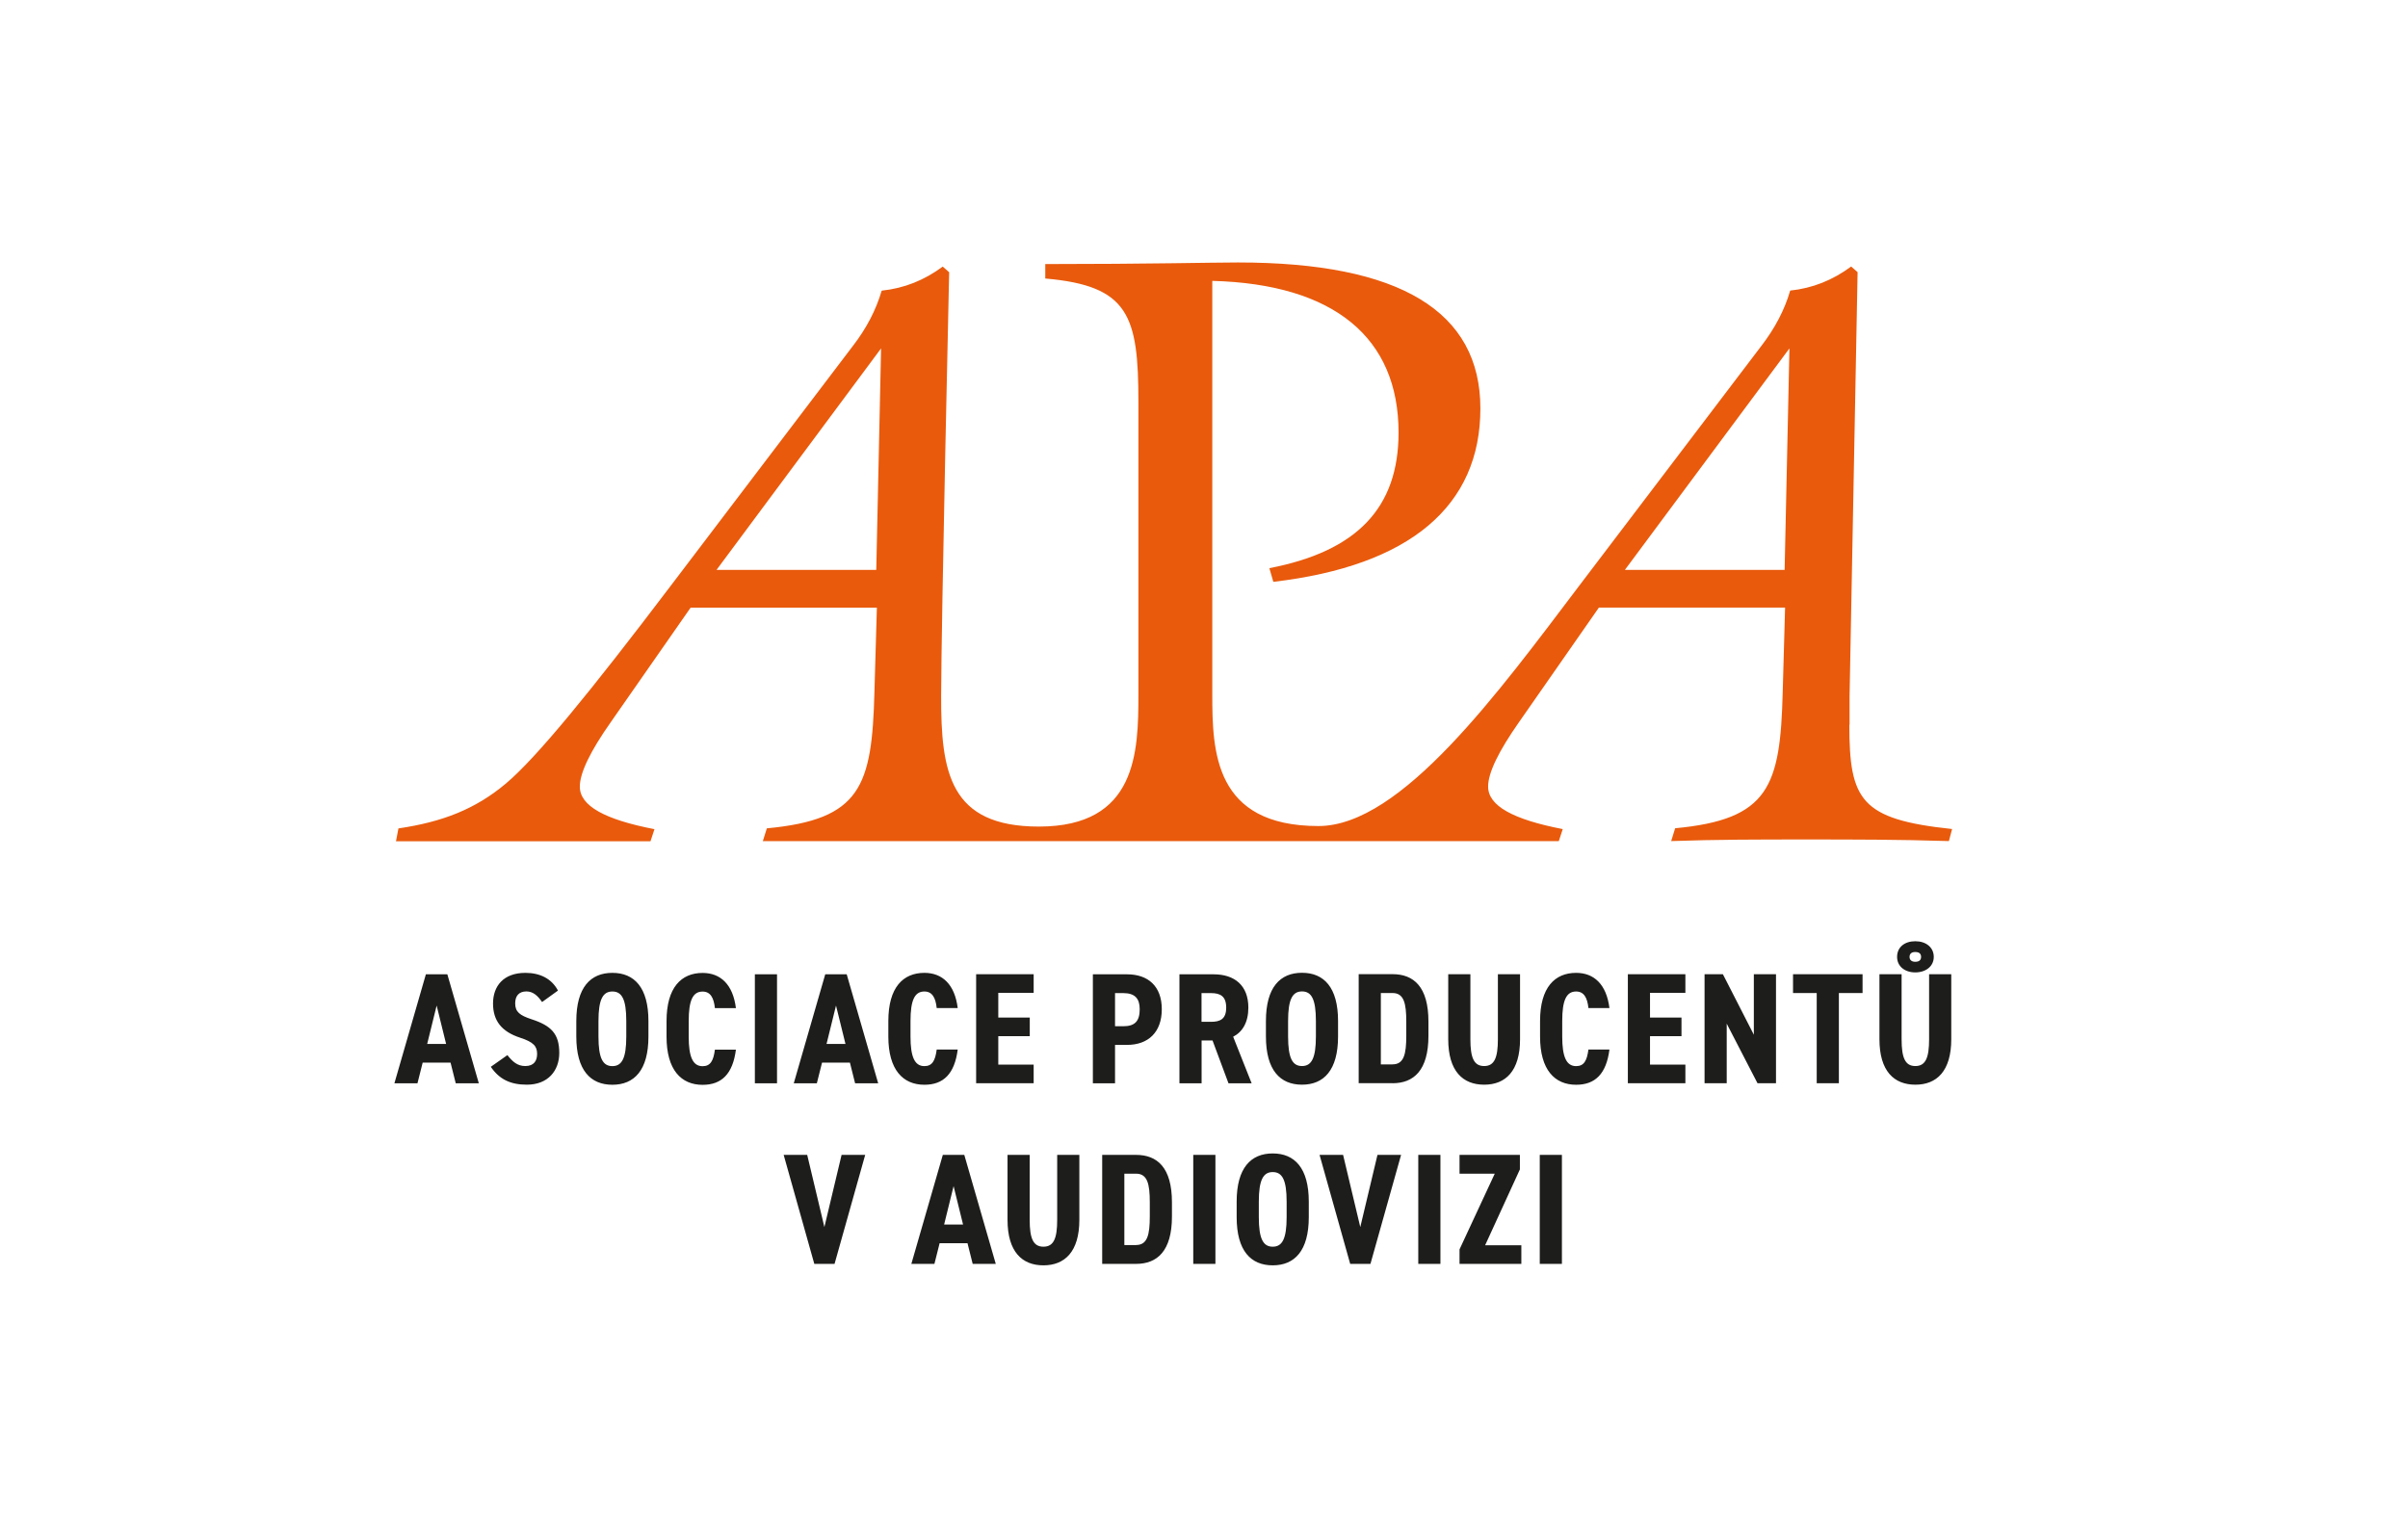
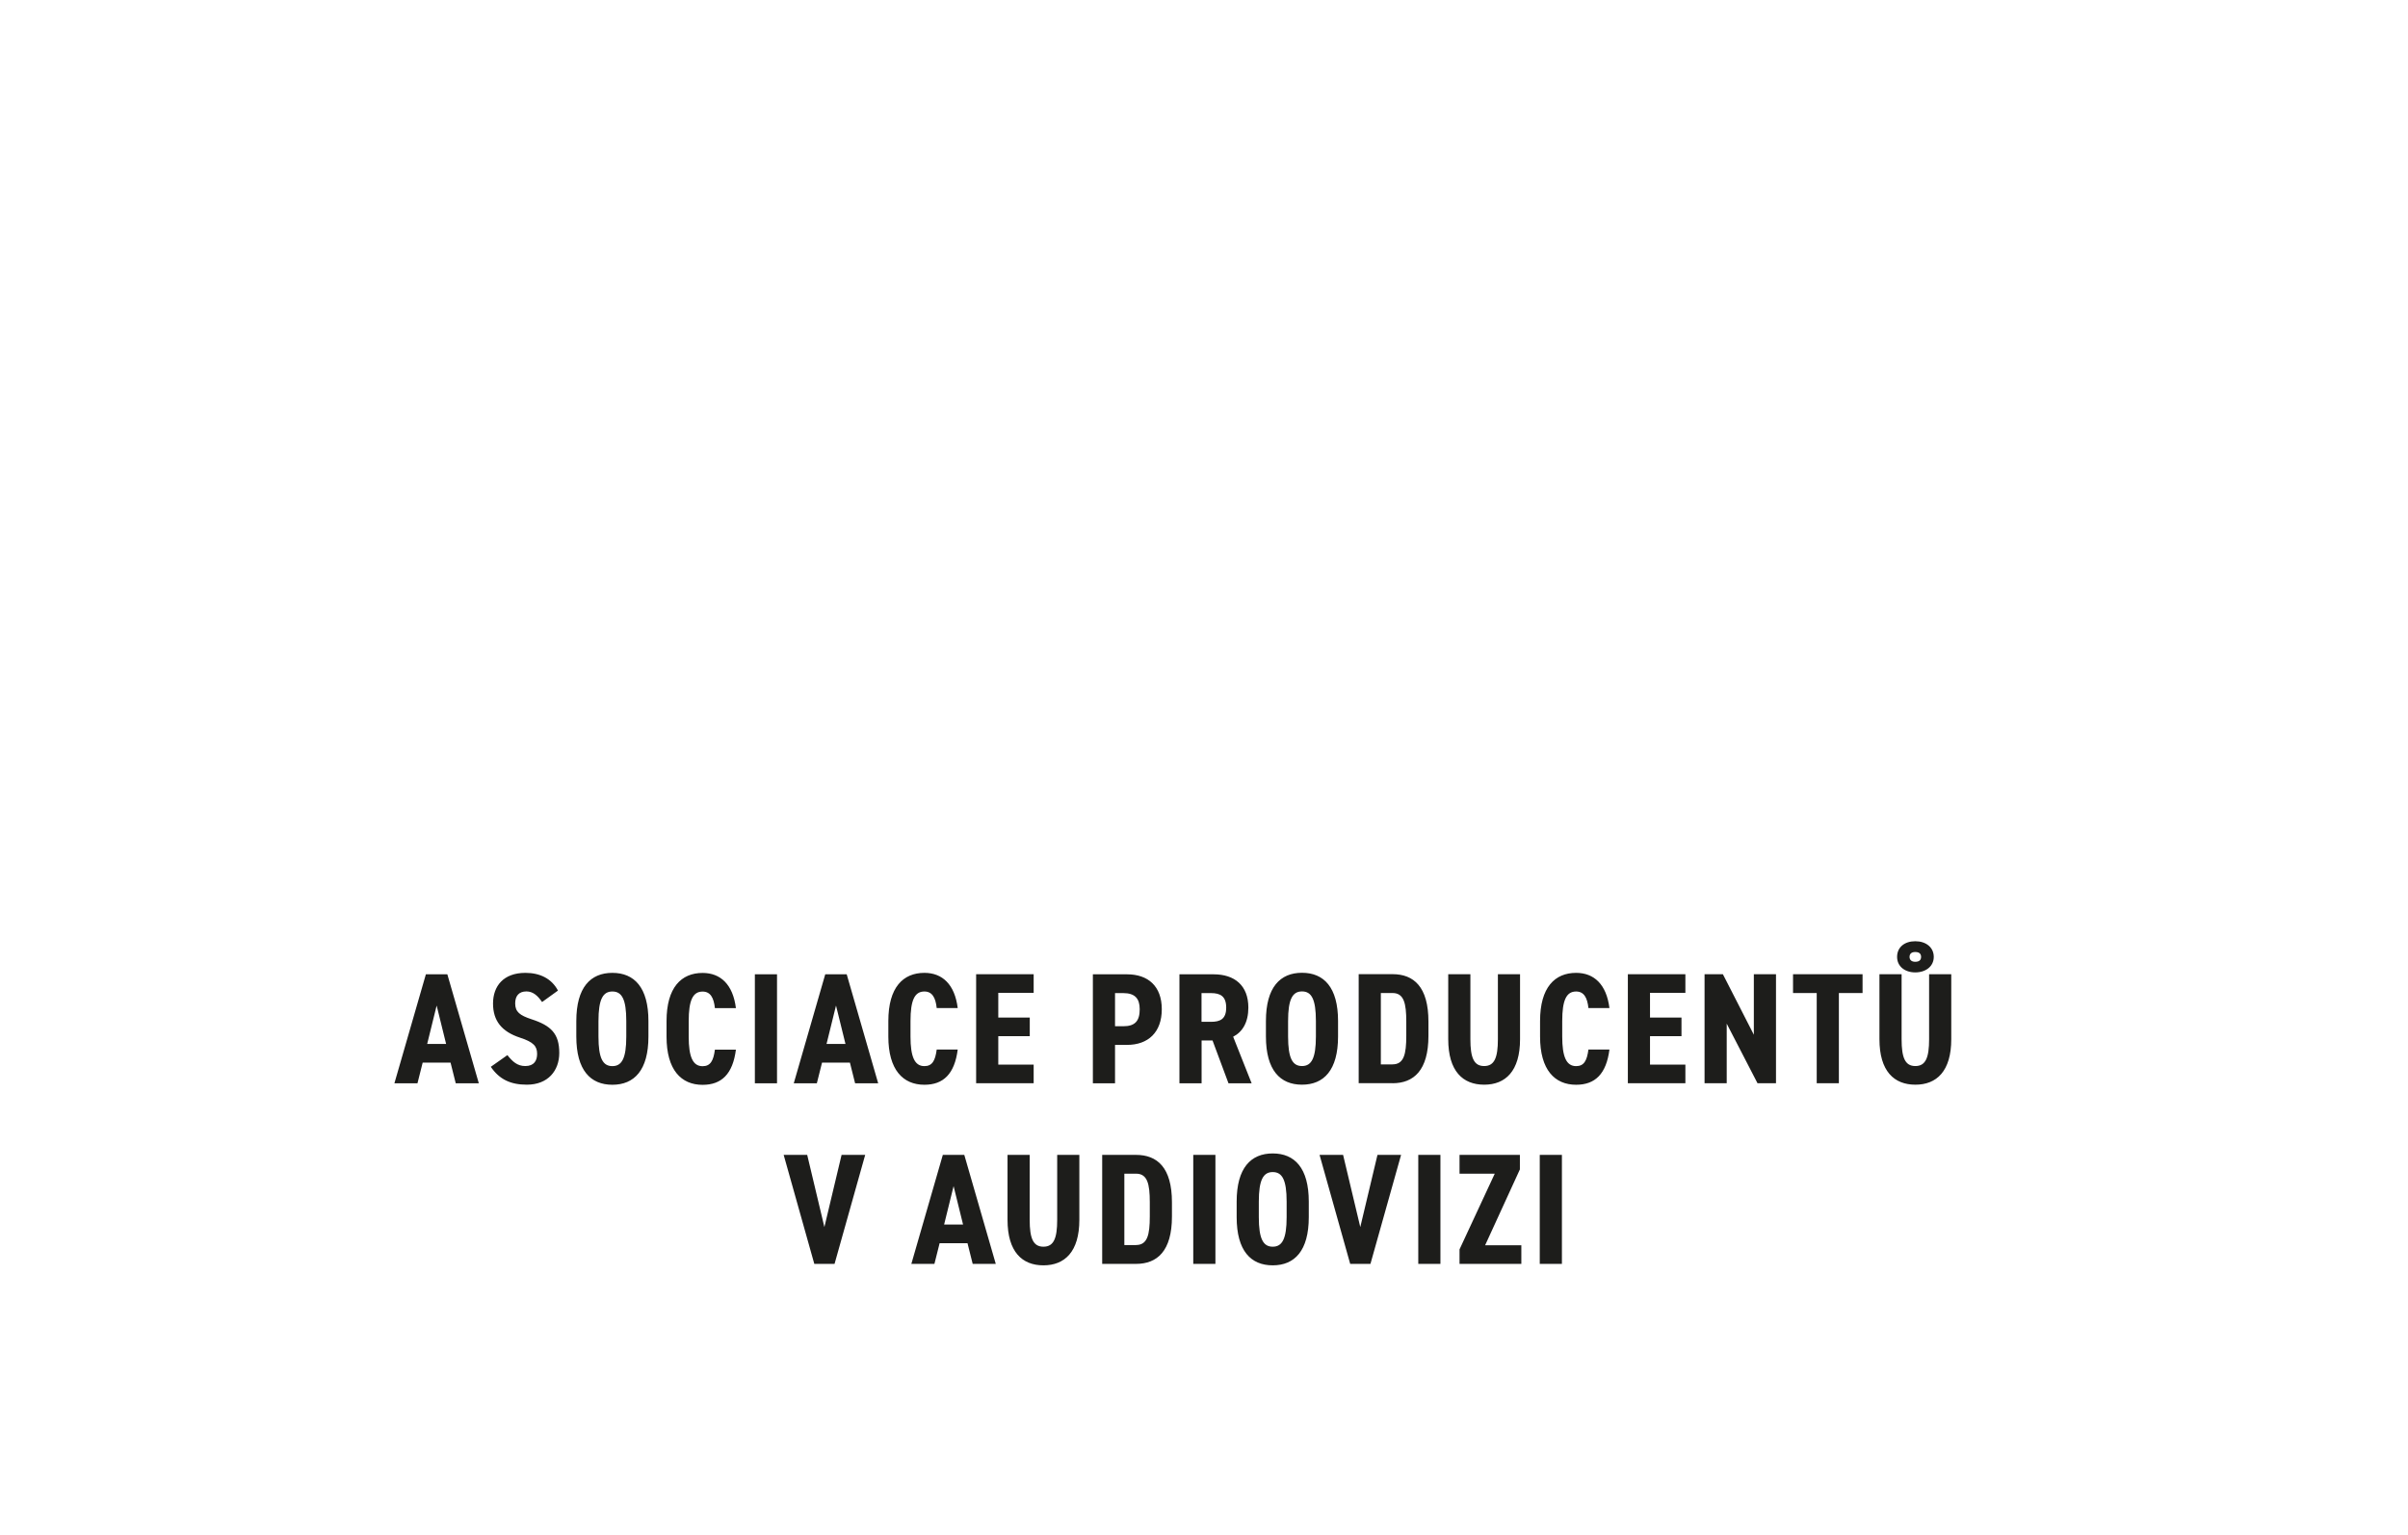
<svg xmlns="http://www.w3.org/2000/svg" id="ORGANIZACE" viewBox="0 0 315.17 200.94">
  <defs>
    <style>.cls-1{fill:#1d1d1b;}.cls-2{fill:#e95a0c;}</style>
  </defs>
  <g id="APA">
-     <path class="cls-2" d="M242.08,94.89v-3.78l1.05-55.48-.84-.74c-2.42,1.79-5.04,2.84-7.98,3.15-.73,2.52-2,4.94-3.78,7.25l-23.85,31.41c-10.5,13.87-23.26,31.44-34.11,31.44-13.66,0-13.9-9.79-13.9-17.25V36.77c15.97,.42,24.38,7.46,24.38,19.86,0,9.87-5.47,15.55-16.91,17.75l.52,1.79c17.96-2.1,27.1-9.98,27.1-22.69s-10.5-19.12-31.73-19.12c-3.36,0-11.77,.21-25.22,.21v1.89c10.93,.95,12.19,4.83,12.19,16.18v38.27c0,7.57-.21,17.3-13.03,17.3-11.7,0-12.81-7.14-12.79-17.09,.02-9.95,1.05-55.48,1.05-55.48l-.84-.74c-2.42,1.79-5.04,2.84-7.99,3.15-.74,2.52-1.99,4.94-3.78,7.25l-23.85,31.41c-10.51,13.87-17.55,22.49-21.54,25.85-3.99,3.36-8.3,5.04-14.08,5.89l-.32,1.68h33.31l.52-1.58c-6.51-1.26-9.77-3.05-9.77-5.57,0-1.79,1.36-4.63,4.1-8.51l10.4-14.92h24.38l-.32,11.03c-.32,12.4-1.79,16.71-14.08,17.86l-.53,1.68h104.18l.52-1.58c-6.51-1.26-9.77-3.05-9.77-5.57,0-1.79,1.37-4.63,4.1-8.51l10.4-14.92h24.37l-.31,11.03c-.31,12.4-1.79,16.71-14.08,17.86l-.52,1.68c5.78-.21,11.66-.21,17.65-.21s12.29,0,18.7,.21l.42-1.58c-11.98-1.26-13.45-3.78-13.45-13.66h0Zm-127.4-20.28h-20.9l21.54-29-.63,29h0Zm118.9,0h-20.91l21.54-29-.63,29h0Z" />
    <path class="cls-1" d="M110.15,151.19l-2.25,9.45-2.25-9.45h-3.08l4.01,14.27h2.65l4.01-14.27h-3.08Zm12.84,11.56h3.64l.68,2.71h3.02l-4.12-14.27h-2.81l-4.12,14.27h3.02l.68-2.71h0Zm3.06-2.44h-2.48l1.24-5.03,1.24,5.03h0Zm10.52,5.34c2.77,0,4.7-1.76,4.7-5.96v-8.5h-2.9v8.5c0,2.44-.46,3.52-1.8,3.52s-1.8-1.08-1.8-3.52v-8.5h-2.9v8.5c0,4.2,1.92,5.96,4.69,5.96h0Zm12.12-.19c2.77,0,4.7-1.68,4.7-6.2v-1.86c0-4.55-1.92-6.21-4.7-6.21h-4.43v14.27h4.43Zm0-2.46h-1.53v-9.35h1.53c1.49,0,1.8,1.34,1.8,3.74v1.86c0,2.4-.31,3.74-1.8,3.74h0Zm10.39-11.81h-2.9v14.27h2.9v-14.27h0Zm12.22,8.15v-2.03c0-4.41-1.86-6.31-4.72-6.31s-4.72,1.9-4.72,6.31v2.03c0,4.41,1.86,6.31,4.72,6.31s4.72-1.9,4.72-6.31h0Zm-6.54,0v-2.03c0-2.85,.58-3.87,1.82-3.87s1.82,1.01,1.82,3.87v2.03c0,2.85-.58,3.87-1.82,3.87s-1.82-1.01-1.82-3.87h0Zm15.53-8.15l-2.25,9.45-2.25-9.45h-3.08l4.01,14.27h2.65l4.01-14.27h-3.08Zm8.24,0h-2.9v14.27h2.9v-14.27h0Zm2.5,0v2.46h4.61l-4.61,9.91v1.9h8.09v-2.44h-4.74l4.55-9.93v-1.9h-7.9Zm13.4,0h-2.9v14.27h2.9v-14.27h0Z" />
    <path class="cls-1" d="M55.33,139.11h3.64l.68,2.71h3.02l-4.12-14.27h-2.81l-4.12,14.27h3.02l.68-2.71h0Zm3.06-2.44h-2.48l1.24-5.03,1.24,5.03h0Zm14.64-6.99c-.83-1.57-2.36-2.32-4.26-2.32-2.9,0-4.24,1.76-4.24,4.01s1.12,3.68,3.52,4.47c1.8,.58,2.25,1.14,2.25,2.13,0,.87-.39,1.59-1.55,1.59-1.05,0-1.68-.6-2.34-1.43l-2.17,1.53c1.12,1.65,2.59,2.34,4.72,2.34,2.75,0,4.24-1.82,4.24-4.16,0-2.52-1.08-3.58-3.64-4.41-1.51-.5-2.13-.95-2.13-2.07,0-.97,.48-1.57,1.47-1.57,.85,0,1.47,.54,2.05,1.39l2.09-1.51h0Zm11.84,6.02v-2.03c0-4.41-1.86-6.31-4.72-6.31s-4.72,1.9-4.72,6.31v2.03c0,4.41,1.86,6.31,4.72,6.31s4.72-1.9,4.72-6.31h0Zm-6.54,0v-2.03c0-2.85,.58-3.87,1.82-3.87s1.82,1.01,1.82,3.87v2.03c0,2.85-.58,3.87-1.82,3.87s-1.82-1.01-1.82-3.87h0Zm17.99-3.72c-.39-3.12-2.03-4.61-4.36-4.61-2.79,0-4.72,1.9-4.72,6.31v2.03c0,4.36,1.92,6.31,4.72,6.31,2.48,0,3.95-1.41,4.36-4.61h-2.75c-.19,1.45-.58,2.17-1.61,2.17-1.28,0-1.82-1.22-1.82-3.87v-2.03c0-2.73,.54-3.87,1.82-3.87,1.03,0,1.47,.83,1.61,2.17h2.75Zm5.38-4.43h-2.9v14.27h2.9v-14.27h0Zm5.9,11.56h3.64l.68,2.71h3.02l-4.12-14.27h-2.81l-4.12,14.27h3.02l.68-2.71h0Zm3.06-2.44h-2.48l1.24-5.03,1.24,5.03h0Zm14.69-4.7c-.39-3.12-2.03-4.61-4.36-4.61-2.79,0-4.72,1.9-4.72,6.31v2.03c0,4.36,1.92,6.31,4.72,6.31,2.48,0,3.95-1.41,4.36-4.61h-2.75c-.19,1.45-.58,2.17-1.61,2.17-1.28,0-1.82-1.22-1.82-3.87v-2.03c0-2.73,.54-3.87,1.82-3.87,1.03,0,1.47,.83,1.61,2.17h2.75Zm2.41-4.43v14.27h7.53v-2.44h-4.63v-3.72h4.12v-2.44h-4.12v-3.23h4.63v-2.44h-7.53Zm19.75,9.25c2.77,0,4.55-1.65,4.55-4.67s-1.8-4.57-4.55-4.57h-4.47v14.27h2.9v-5.03h1.57Zm-1.57-2.44v-4.34h1.08c1.55,0,2.15,.74,2.15,2.11,0,1.53-.6,2.23-2.15,2.23h-1.08Zm17.88,7.47l-2.42-6.1c1.22-.62,1.99-1.88,1.99-3.81,0-2.9-1.8-4.36-4.55-4.36h-4.47v14.27h2.9v-5.61h1.43l2.09,5.61h3.04Zm-6.56-8.05v-3.76h1.24c1.22,0,1.99,.41,1.99,1.9s-.77,1.86-1.99,1.86h-1.24Zm17.87,1.92v-2.03c0-4.41-1.86-6.31-4.72-6.31s-4.72,1.9-4.72,6.31v2.03c0,4.41,1.86,6.31,4.72,6.31s4.72-1.9,4.72-6.31h0Zm-6.54,0v-2.03c0-2.85,.58-3.87,1.82-3.87s1.82,1.01,1.82,3.87v2.03c0,2.85-.58,3.87-1.82,3.87s-1.82-1.01-1.82-3.87h0Zm13.67,6.12c2.77,0,4.7-1.68,4.7-6.21v-1.86c0-4.55-1.92-6.21-4.7-6.21h-4.43v14.27h4.43Zm0-2.46h-1.53v-9.35h1.53c1.49,0,1.8,1.34,1.8,3.74v1.86c0,2.4-.31,3.74-1.8,3.74h0Zm12,2.65c2.77,0,4.69-1.76,4.69-5.96v-8.5h-2.9v8.5c0,2.44-.46,3.52-1.8,3.52s-1.8-1.08-1.8-3.52v-8.5h-2.9v8.5c0,4.2,1.92,5.96,4.7,5.96h0Zm16.39-10.03c-.39-3.12-2.03-4.61-4.36-4.61-2.79,0-4.72,1.9-4.72,6.31v2.03c0,4.36,1.92,6.31,4.72,6.31,2.48,0,3.95-1.41,4.36-4.61h-2.75c-.19,1.45-.58,2.17-1.61,2.17-1.28,0-1.82-1.22-1.82-3.87v-2.03c0-2.73,.54-3.87,1.82-3.87,1.03,0,1.47,.83,1.61,2.17h2.75Zm2.41-4.43v14.27h7.53v-2.44h-4.63v-3.72h4.12v-2.44h-4.12v-3.23h4.63v-2.44h-7.53Zm16.49,0v7.92l-4.05-7.92h-2.4v14.27h2.9v-7.8l4.03,7.8h2.42v-14.27h-2.9Zm5.13,0v2.46h3.1v11.81h2.9v-11.81h3.1v-2.46h-9.1Zm16.02,14.46c2.77,0,4.69-1.76,4.69-5.96v-8.5h-2.9v8.5c0,2.44-.46,3.52-1.8,3.52s-1.8-1.08-1.8-3.52v-8.5h-2.9v8.5c0,4.2,1.92,5.96,4.7,5.96h0Zm-2.4-16.73c0,1.24,1.01,2.03,2.38,2.03s2.42-.79,2.42-2.03-1.01-2.05-2.42-2.05-2.38,.79-2.38,2.05h0Zm1.63,0c0-.43,.29-.64,.74-.64,.5,0,.77,.21,.77,.64s-.27,.64-.77,.64c-.46,0-.74-.23-.74-.64h0Z" />
  </g>
</svg>